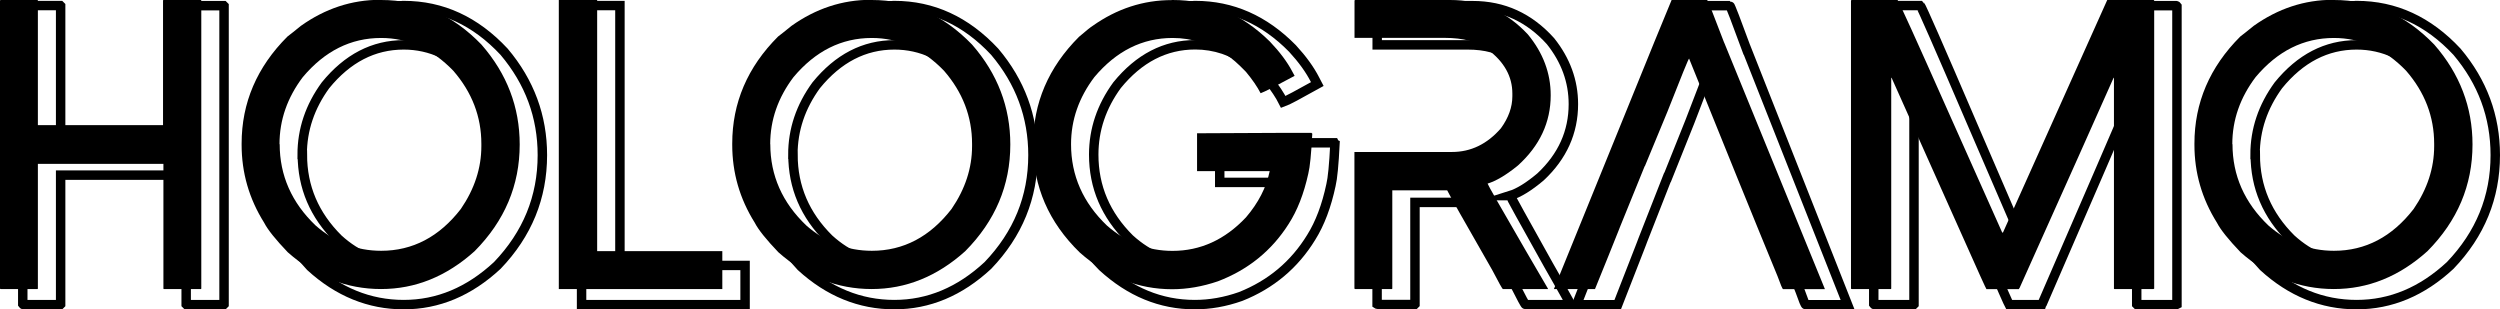
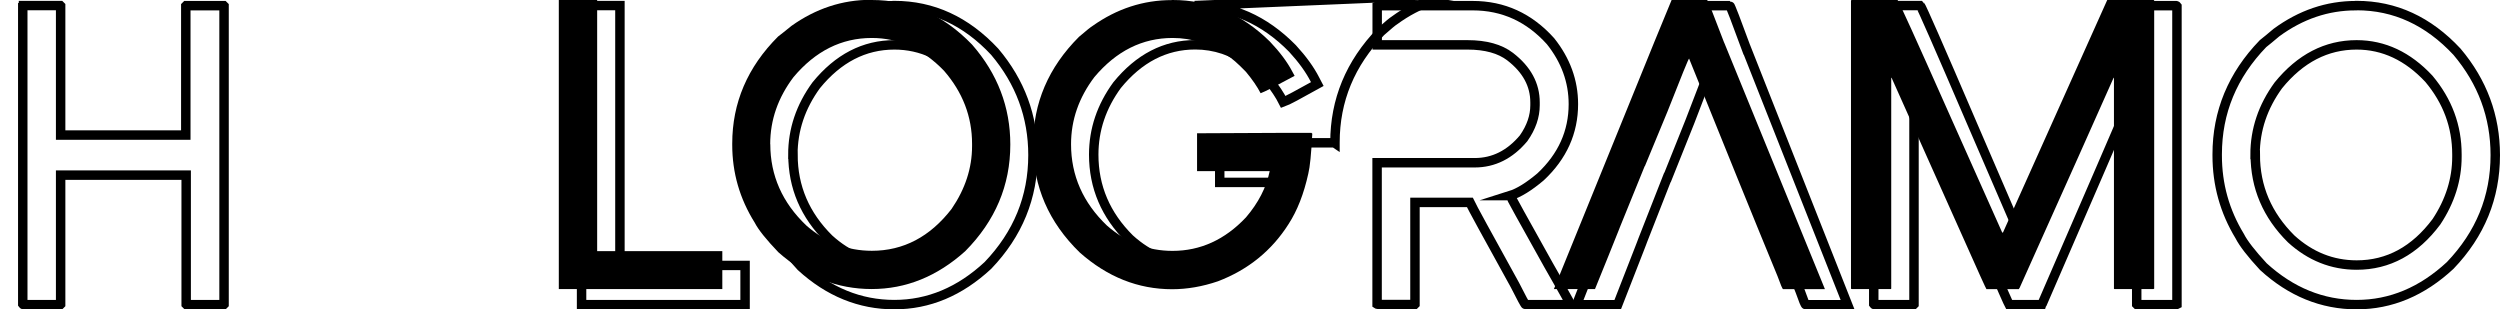
<svg xmlns="http://www.w3.org/2000/svg" viewBox="0 0 264.67 32.75">
  <defs>
    <style>.cls-1{fill:none;stroke:#000;stroke-miterlimit:10;}</style>
  </defs>
  <g id="Capa_1">
-     <path d="m.08,0h3.89l.04.04v13.21h13.25V.04l.04-.04h3.97l.04.04v30.52l-.04.04h-3.93l-.04-.04v-13.21H4.01v13.21l-.04.04H.08s-.06-.01-.08-.04V.04l.08-.04Z" />
-     <path d="m40.27,0h.08c4.04,0,7.58,1.57,10.62,4.72,2.7,3.09,4.05,6.62,4.05,10.58,0,4.32-1.59,8.08-4.77,11.29-2.98,2.68-6.28,4.01-9.91,4.01s-6.94-1.3-9.87-3.89c-1.28-1.34-2.12-2.38-2.51-3.14-1.59-2.54-2.38-5.28-2.38-8.24v-.13c0-4.32,1.62-8.1,4.85-11.33.33-.25.81-.63,1.42-1.13,2.59-1.84,5.39-2.76,8.4-2.76Zm-10.66,15.26c0,3.32,1.27,6.19,3.8,8.61,2.03,1.78,4.35,2.68,6.94,2.68,3.34,0,6.16-1.48,8.44-4.43,1.45-2.12,2.17-4.33,2.17-6.65v-.25c0-2.87-.99-5.45-2.97-7.73-2.23-2.31-4.78-3.47-7.65-3.47-3.2,0-5.96,1.38-8.28,4.14-1.64,2.17-2.47,4.54-2.47,7.11Z" />
    <path d="m59.21,0h4.01v26.59h13.25v4.01h-17.31V0h.04Z" />
    <path d="m92.21,0h.08c4.04,0,7.58,1.57,10.62,4.72,2.7,3.09,4.05,6.62,4.05,10.58,0,4.32-1.59,8.08-4.77,11.29-2.98,2.68-6.28,4.01-9.91,4.01s-6.94-1.3-9.87-3.89c-1.28-1.34-2.12-2.38-2.51-3.14-1.59-2.54-2.38-5.28-2.38-8.24v-.13c0-4.32,1.62-8.1,4.85-11.33.33-.25.81-.63,1.42-1.13,2.59-1.84,5.39-2.76,8.4-2.76Zm-10.66,15.26c0,3.32,1.27,6.19,3.81,8.61,2.03,1.78,4.35,2.68,6.94,2.68,3.34,0,6.16-1.48,8.44-4.43,1.45-2.12,2.17-4.33,2.17-6.65v-.25c0-2.87-.99-5.45-2.97-7.73-2.23-2.31-4.78-3.47-7.65-3.47-3.2,0-5.96,1.38-8.28,4.14-1.64,2.17-2.47,4.54-2.47,7.11Z" />
    <path d="m124.07,0h.08c3.87,0,7.3,1.46,10.28,4.39,1.06,1.11,1.85,2.17,2.38,3.18.06.11.14.26.25.46-2.01,1.09-3.2,1.7-3.6,1.84-.36-.7-.88-1.45-1.55-2.26-.89-.92-1.55-1.49-1.96-1.71-1.81-1.25-3.75-1.88-5.81-1.88-3.2,0-5.96,1.38-8.28,4.14-1.64,2.17-2.47,4.54-2.47,7.11,0,3.32,1.27,6.19,3.8,8.61,2.03,1.78,4.35,2.68,6.94,2.68,2.95,0,5.55-1.18,7.78-3.55,1.31-1.53,2.15-3.16,2.51-4.89h-7.69v-4.01c1.39,0,4.18-.01,8.36-.04h3.76s.03.06.08.08c-.11,2.15-.25,3.55-.42,4.22-.47,2.15-1.17,3.93-2.09,5.35-1.78,2.81-4.28,4.84-7.48,6.06-1.64.56-3.26.84-4.85.84-3.6,0-6.86-1.3-9.78-3.89-3.29-3.2-4.93-7-4.93-11.37v-.13c0-4.32,1.62-8.1,4.85-11.33.78-.67,1.27-1.06,1.46-1.17,2.56-1.81,5.35-2.72,8.36-2.72Z" />
    <path d="m196.04,0h4.85c.11.08,1.94,4.11,5.48,12.08,1.25,2.79,3.12,6.97,5.6,12.54h.08c1.84-4.1,5.52-12.31,11.04-24.62h4.89s.06.01.08.04v30.52l-.08.04h-4.14l-.04-.04V8.24h-.04c-1.64,3.71-4.96,11.12-9.95,22.24-.03.03-.06.07-.08.13h-3.43s-.24-.45-.63-1.34c-2.09-4.68-5.23-11.69-9.41-21.03h-.04v22.32l-.04.04h-4.14s-.06-.01-.08-.04V.04l.08-.04Z" />
-     <path d="m247.01,0h.08c4.04,0,7.58,1.57,10.62,4.72,2.7,3.09,4.05,6.62,4.05,10.58,0,4.32-1.59,8.08-4.77,11.29-2.98,2.68-6.28,4.01-9.91,4.01s-6.94-1.3-9.87-3.89c-1.28-1.34-2.12-2.38-2.51-3.14-1.59-2.54-2.38-5.28-2.38-8.24v-.13c0-4.32,1.62-8.1,4.85-11.33.33-.25.81-.63,1.42-1.13,2.59-1.84,5.39-2.76,8.4-2.76Zm-10.66,15.26c0,3.32,1.27,6.19,3.8,8.61,2.03,1.78,4.35,2.68,6.94,2.68,3.34,0,6.16-1.48,8.44-4.43,1.45-2.12,2.17-4.33,2.17-6.65v-.25c0-2.87-.99-5.45-2.97-7.73-2.23-2.31-4.78-3.47-7.65-3.47-3.2,0-5.96,1.38-8.28,4.14-1.64,2.17-2.47,4.54-2.47,7.11Z" />
    <path d="m182.53,4.51c-1.14-3.01-1.74-4.51-1.8-4.51h-3.76c-.92,2.23-1.53,3.72-1.84,4.47-5.3,13.04-8.83,21.75-10.62,26.13h4.35c1.07-2.64,1.84-4.53,2.32-5.75h0s.22-.55.22-.55c.03-.08.07-.19.1-.26h0l2.62-6.45h.02c1-2.44,1.8-4.36,2.38-5.75,1.48-3.76,2.24-5.64,2.3-5.64,2.36,5.82,4.04,9.98,5.06,12.51l2.39,5.87c.83,2.01,1.48,3.58,1.91,4.65.33.92.53,1.38.59,1.38h4.43c-4.74-11.59-8.29-20.29-10.66-26.09Z" />
-     <path d="m157.48,19.44c.92-.28,1.99-.92,3.22-1.92,2.31-2.09,3.47-4.57,3.47-7.44,0-2.34-.81-4.49-2.42-6.44-2.26-2.42-5-3.64-8.24-3.64h-10.03l-.08.04v3.97h9.57c1.92,0,3.43.4,4.51,1.21,1.76,1.31,2.63,2.87,2.63,4.68v.29c0,1.14-.4,2.27-1.21,3.39-1.45,1.67-3.18,2.51-5.18,2.51h-10.33v14.47s.06.04.08.04h3.89l.04-.04v-10.41h5.81c.2.42,1.78,3.23,4.77,8.44.7,1.34,1.07,2.01,1.13,2.01h4.77v-.04c-1.03-1.78-1.81-3.12-2.34-4.01-2.7-4.65-4.05-7.02-4.05-7.11Z" />
  </g>
  <g id="Capa_2">
    <path class="cls-1" d="m2.49.59h3.89l.04.04v13.67h13.25V.64l.04-.04h3.97l.04.04v31.57l-.04.04h-3.93l-.04-.04v-13.67H6.42v13.67l-.04.04h-3.89s-.06-.01-.08-.04V.64l.08-.04Z" />
-     <path class="cls-1" d="m42.67.59h.08c4.04,0,7.58,1.63,10.62,4.89,2.7,3.2,4.05,6.85,4.05,10.94,0,4.47-1.59,8.36-4.77,11.68-2.98,2.77-6.28,4.15-9.91,4.15s-6.94-1.34-9.87-4.02c-1.28-1.38-2.12-2.47-2.51-3.24-1.59-2.62-2.38-5.46-2.38-8.52v-.13c0-4.47,1.62-8.38,4.85-11.72.33-.26.81-.65,1.42-1.17,2.59-1.9,5.39-2.85,8.4-2.85Zm-10.66,15.79c0,3.43,1.27,6.4,3.8,8.91,2.03,1.85,4.35,2.77,6.94,2.77,3.34,0,6.16-1.53,8.44-4.58,1.45-2.19,2.17-4.48,2.17-6.88v-.26c0-2.97-.99-5.64-2.97-8-2.23-2.39-4.78-3.59-7.65-3.59-3.2,0-5.96,1.43-8.28,4.28-1.64,2.25-2.47,4.7-2.47,7.35Z" />
    <path class="cls-1" d="m61.62.59h4.01v27.51h13.25v4.15h-17.31V.59h.04Z" />
    <path class="cls-1" d="m94.61.59h.08c4.04,0,7.58,1.63,10.62,4.89,2.7,3.2,4.05,6.85,4.05,10.94,0,4.47-1.59,8.36-4.77,11.68-2.98,2.77-6.28,4.15-9.91,4.15s-6.94-1.34-9.87-4.02c-1.28-1.38-2.12-2.47-2.51-3.24-1.59-2.62-2.38-5.46-2.38-8.52v-.13c0-4.47,1.62-8.38,4.85-11.72.33-.26.81-.65,1.42-1.17,2.59-1.9,5.39-2.85,8.4-2.85Zm-10.66,15.79c0,3.43,1.27,6.4,3.81,8.91,2.03,1.85,4.35,2.77,6.94,2.77,3.34,0,6.16-1.53,8.44-4.58,1.45-2.19,2.17-4.48,2.17-6.88v-.26c0-2.97-.99-5.64-2.97-8-2.23-2.39-4.78-3.59-7.65-3.59-3.2,0-5.96,1.43-8.28,4.28-1.64,2.25-2.47,4.7-2.47,7.35Z" />
-     <path class="cls-1" d="m126.47.59h.08c3.87,0,7.3,1.51,10.28,4.54,1.06,1.15,1.85,2.25,2.38,3.29.06.12.14.27.25.48-2.01,1.12-3.2,1.76-3.6,1.9-.36-.72-.88-1.5-1.55-2.34-.89-.95-1.55-1.54-1.96-1.77-1.81-1.3-3.75-1.95-5.81-1.95-3.2,0-5.96,1.43-8.28,4.28-1.64,2.25-2.47,4.7-2.47,7.35,0,3.43,1.27,6.4,3.8,8.91,2.03,1.85,4.35,2.77,6.94,2.77,2.95,0,5.55-1.23,7.78-3.68,1.31-1.59,2.15-3.27,2.51-5.06h-7.69v-4.15c1.39,0,4.18-.01,8.36-.04h3.76s.03.06.08.09c-.11,2.22-.25,3.68-.42,4.37-.47,2.22-1.17,4.07-2.09,5.54-1.78,2.91-4.28,5-7.48,6.27-1.64.58-3.26.86-4.85.86-3.6,0-6.86-1.34-9.78-4.02-3.29-3.32-4.93-7.24-4.93-11.76v-.13c0-4.47,1.62-8.38,4.85-11.72.78-.69,1.27-1.1,1.46-1.21,2.56-1.87,5.35-2.81,8.36-2.81Z" />
+     <path class="cls-1" d="m126.47.59h.08c3.87,0,7.3,1.51,10.28,4.54,1.06,1.15,1.85,2.25,2.38,3.29.06.12.14.27.25.48-2.01,1.12-3.2,1.76-3.6,1.9-.36-.72-.88-1.5-1.55-2.34-.89-.95-1.55-1.54-1.96-1.77-1.81-1.3-3.75-1.95-5.81-1.95-3.2,0-5.96,1.43-8.28,4.28-1.64,2.25-2.47,4.7-2.47,7.35,0,3.43,1.27,6.4,3.8,8.91,2.03,1.85,4.35,2.77,6.94,2.77,2.95,0,5.55-1.23,7.78-3.68,1.31-1.59,2.15-3.27,2.51-5.06h-7.69v-4.15c1.39,0,4.18-.01,8.36-.04h3.76s.03.06.08.09v-.13c0-4.47,1.62-8.38,4.85-11.72.78-.69,1.27-1.1,1.46-1.21,2.56-1.87,5.35-2.81,8.36-2.81Z" />
    <path class="cls-1" d="m198.45.59h4.85c.11.09,1.94,4.25,5.48,12.5,1.25,2.88,3.12,7.21,5.6,12.98h.08c1.84-4.24,5.52-12.73,11.04-25.47h4.89s.06.01.08.04v31.57l-.08.04h-4.14l-.04-.04V9.11h-.04c-1.64,3.83-4.96,11.51-9.95,23.01-.03.03-.06.07-.08.13h-3.43s-.24-.46-.63-1.38c-2.09-4.84-5.23-12.1-9.41-21.76h-.04v23.1l-.04.04h-4.14s-.06-.01-.08-.04V.64l.08-.04Z" />
    <path class="cls-1" d="m249.42.59h.08c4.04,0,7.58,1.63,10.62,4.89,2.7,3.2,4.05,6.85,4.05,10.94,0,4.47-1.59,8.36-4.77,11.68-2.98,2.77-6.28,4.15-9.91,4.15s-6.94-1.34-9.87-4.02c-1.28-1.38-2.12-2.47-2.51-3.24-1.59-2.62-2.38-5.46-2.38-8.52v-.13c0-4.47,1.62-8.38,4.85-11.72.33-.26.81-.65,1.42-1.17,2.59-1.9,5.39-2.85,8.4-2.85Zm-10.66,15.79c0,3.43,1.27,6.4,3.8,8.91,2.03,1.85,4.35,2.77,6.94,2.77,3.34,0,6.16-1.53,8.44-4.58,1.45-2.19,2.17-4.48,2.17-6.88v-.26c0-2.97-.99-5.64-2.97-8-2.23-2.39-4.78-3.59-7.65-3.59-3.2,0-5.96,1.43-8.28,4.28-1.64,2.25-2.47,4.7-2.47,7.35Z" />
    <path class="cls-1" d="m184.93,5.27c-1.14-3.11-1.74-4.67-1.8-4.67h-3.76c-.92,2.31-1.53,3.85-1.84,4.63-5.3,13.49-8.83,22.5-10.62,27.03h4.35c1.07-2.73,1.84-4.69,2.32-5.95h0s.22-.57.22-.57c.03-.08.07-.19.1-.27h0l2.62-6.68h.02c1-2.52,1.8-4.51,2.38-5.95,1.48-3.89,2.24-5.84,2.3-5.84,2.36,6.02,4.04,10.32,5.06,12.94l2.39,6.08c.83,2.08,1.48,3.7,1.91,4.81.33.95.53,1.43.59,1.43h4.43c-4.74-11.99-8.29-20.99-10.66-26.99Z" />
    <path class="cls-1" d="m159.88,20.71c.92-.29,1.99-.95,3.22-1.99,2.31-2.16,3.47-4.73,3.47-7.7,0-2.42-.81-4.64-2.42-6.66-2.26-2.51-5-3.76-8.24-3.76h-10.03l-.08.04v4.11h9.57c1.92,0,3.43.42,4.51,1.25,1.76,1.36,2.63,2.97,2.63,4.84v.3c0,1.18-.4,2.35-1.21,3.5-1.45,1.73-3.18,2.59-5.18,2.59h-10.33v14.97s.06.04.08.04h3.89l.04-.04v-10.77h5.81c.2.43,1.78,3.34,4.77,8.74.7,1.38,1.07,2.08,1.13,2.08h4.77v-.04c-1.03-1.85-1.81-3.23-2.34-4.15-2.7-4.82-4.05-7.27-4.05-7.35Z" />
  </g>
</svg>